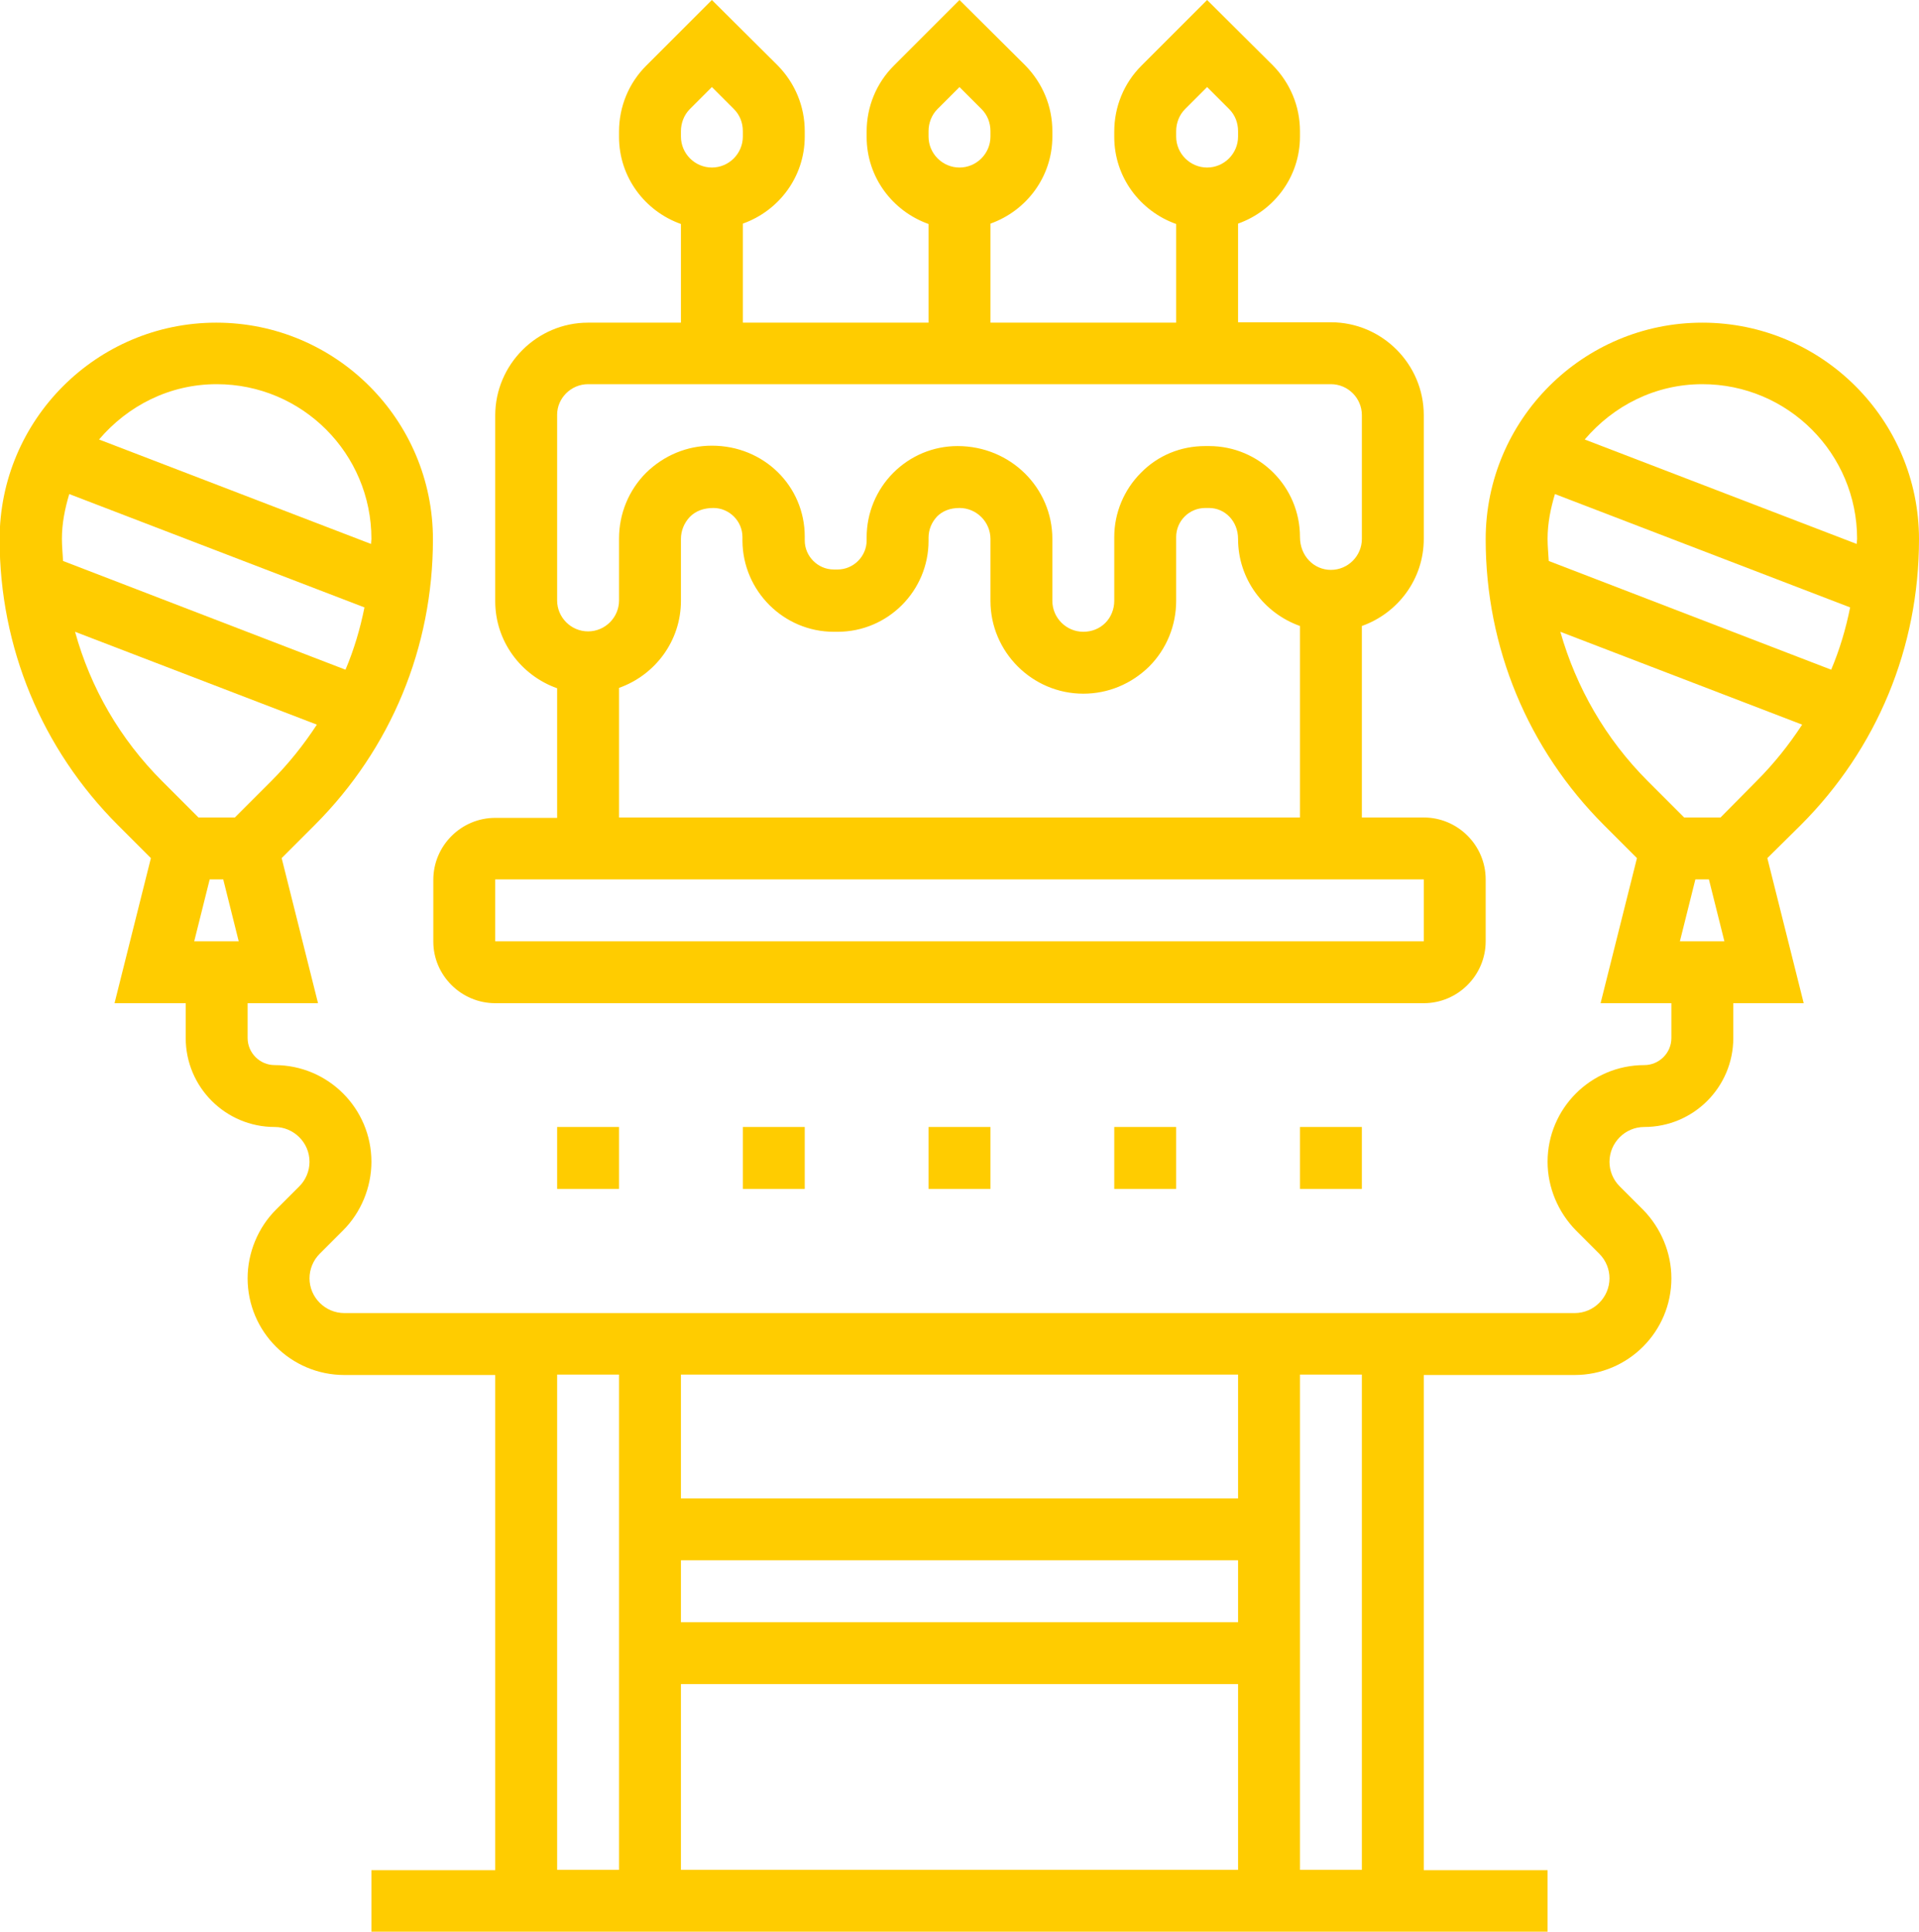
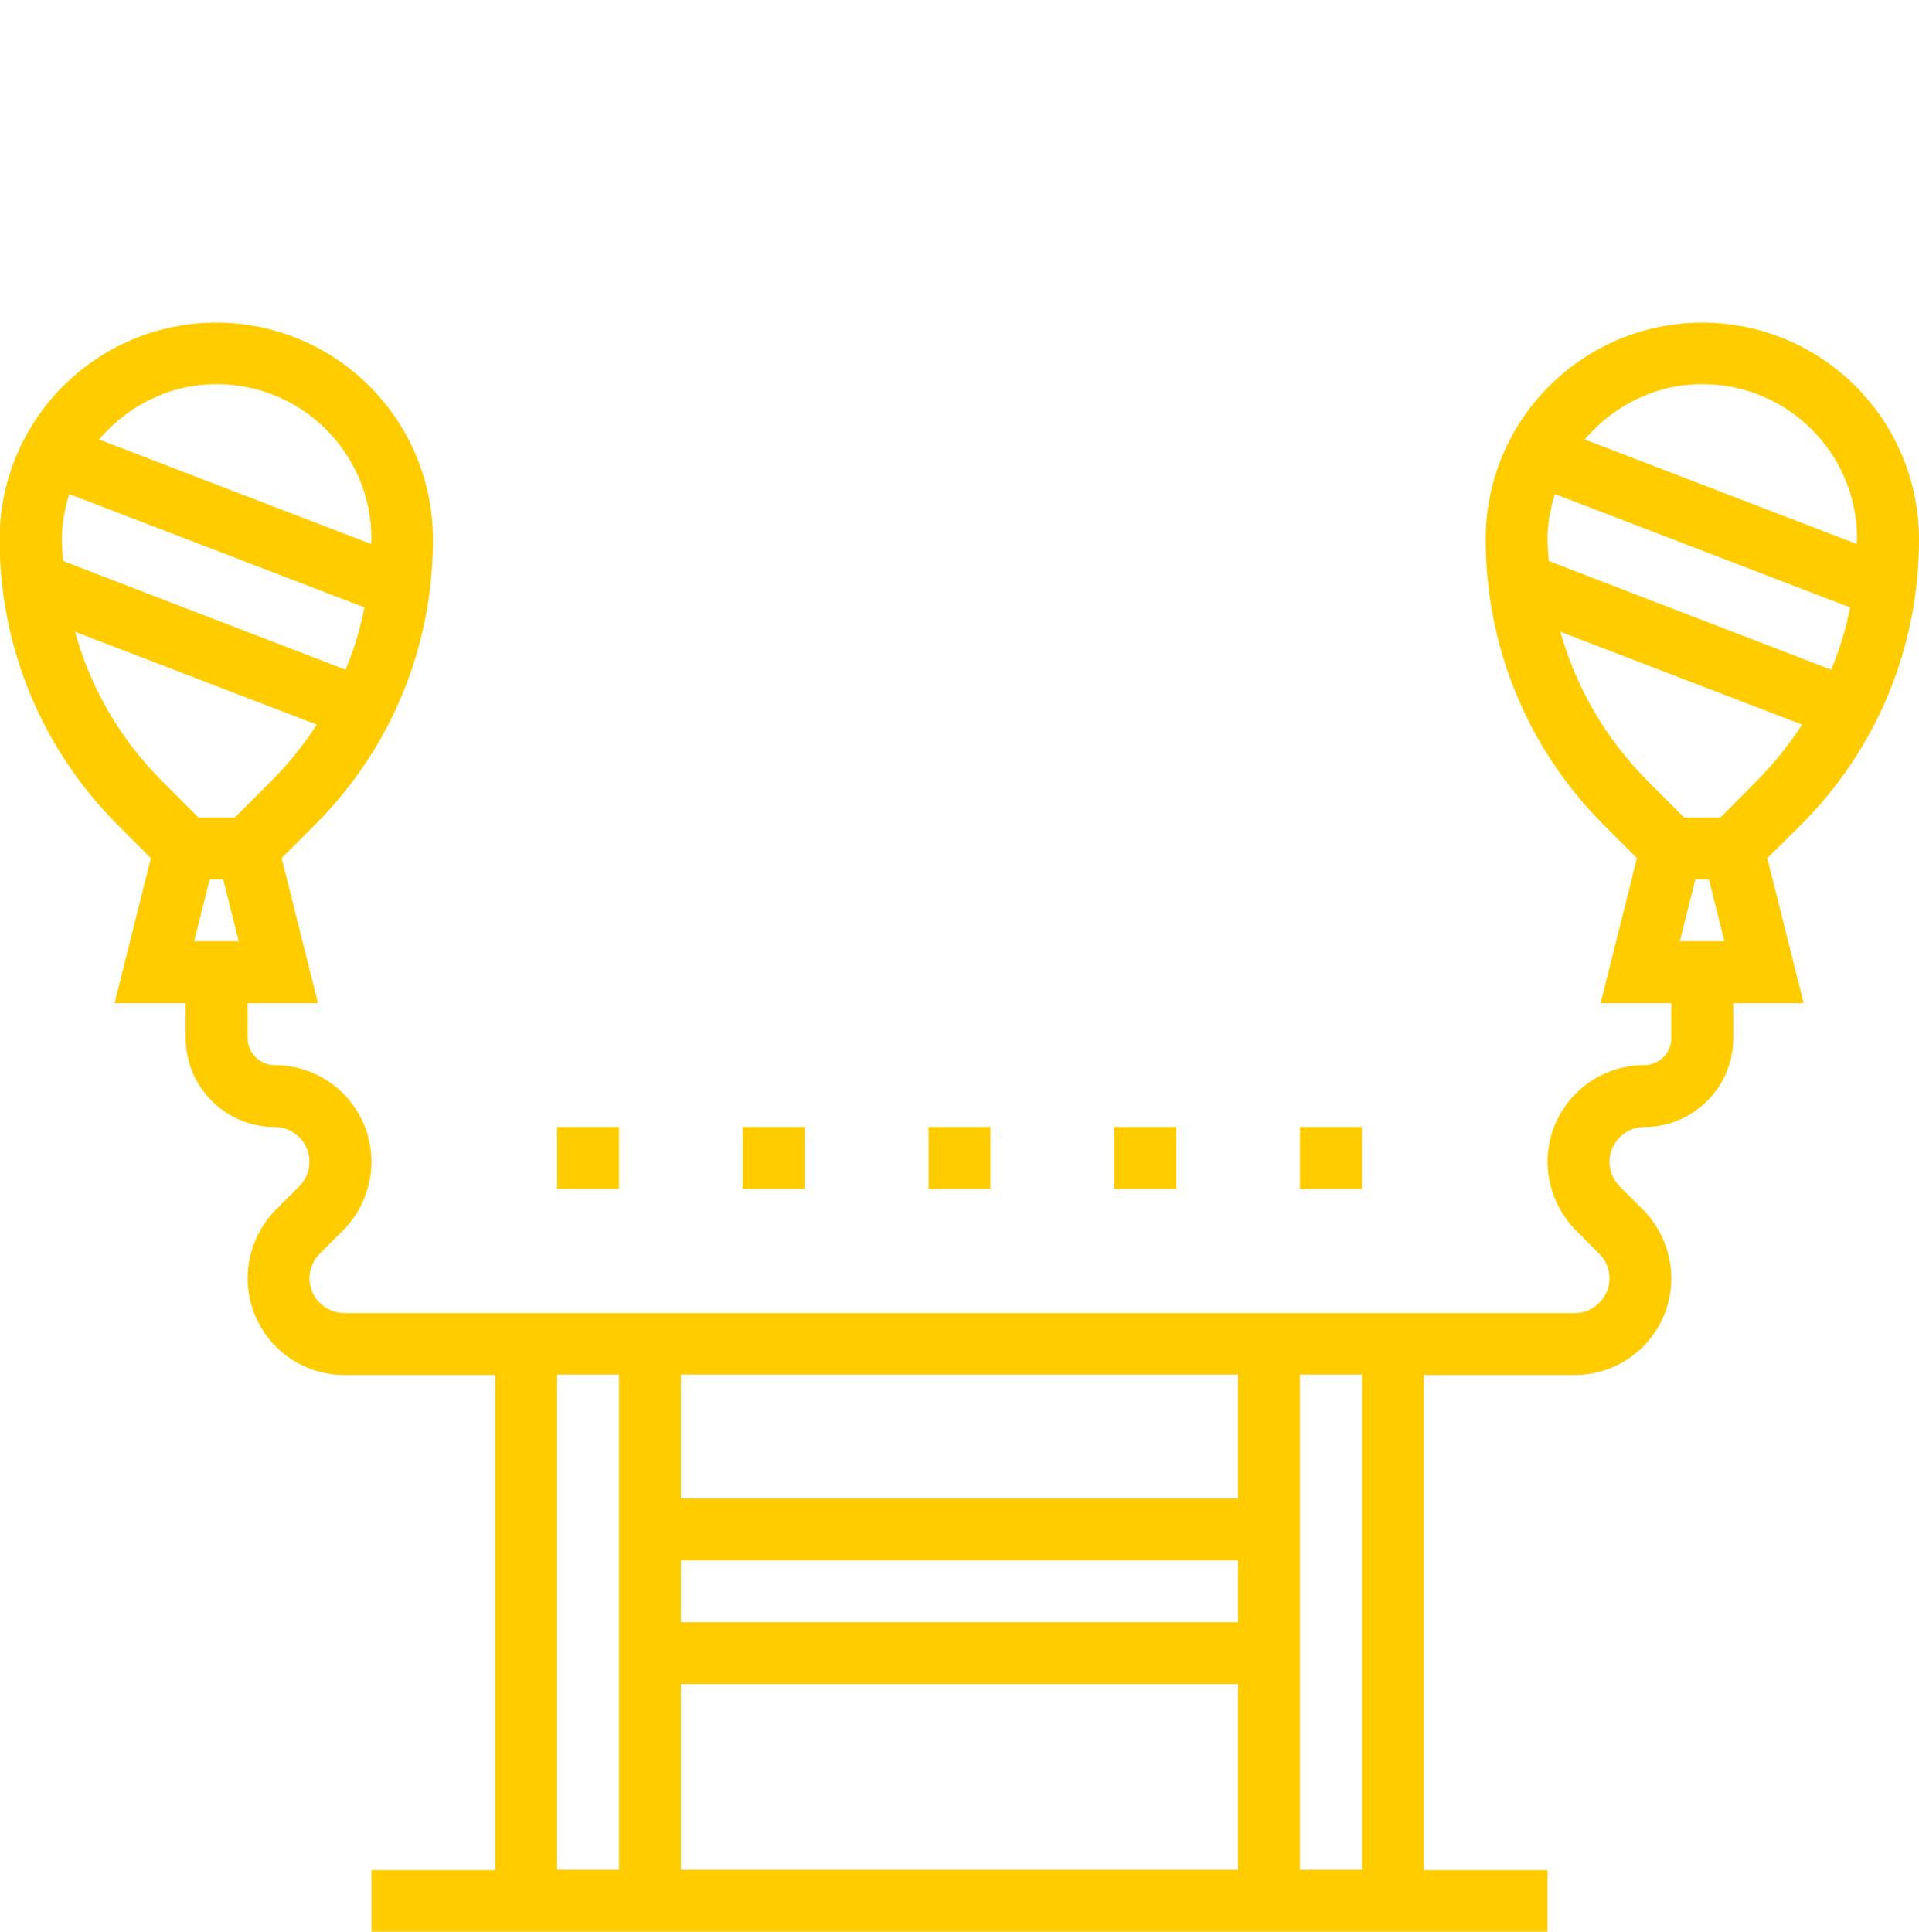
<svg xmlns="http://www.w3.org/2000/svg" version="1.1" id="_x33_0" x="0px" y="0px" viewBox="0 0 496 499.3" style="enable-background:new 0 0 496 499.3;" xml:space="preserve">
  <style type="text/css">
	.st0{fill:none;}
	.st1{fill:#FFCC00;}
</style>
  <g>
    <path class="st0" d="M184.5,131.3L184.5,131.3c-2.6,0-4.6,0.8-6.1,2.3c-1.5,1.5-2.3,3.5-2.3,5.7v16c0,10.4-6.7,19.2-16,22.5l0,33.5   h176v-49.5c-9.3-3.3-16-12.1-16-22.5c0-4.6-3.4-8-7.5-8h-1c-2,0-3.9,0.8-5.3,2.2c-1.4,1.4-2.2,3.3-2.2,5.3l0,16.5   c0,6.4-2.5,12.5-7,17c-4.5,4.5-10.6,7-17,7h0c-13.2,0-24-10.8-24-24l0-16c0-4.4-3.6-8-8-8h0c-2.5,0-4.4,0.8-5.8,2.2   c-1.4,1.4-2.2,3.4-2.2,5.5v0.8c0,13-10.6,23.5-23.5,23.5h-1c-13,0-23.5-10.6-23.5-23.5v-1C192,134.7,188.6,131.3,184.5,131.3z" />
    <polygon class="st0" points="54.2,227.3 50.2,243.3 61.8,243.3 57.8,227.3  " />
    <path class="st0" d="M96,139.3c0-22.1-17.9-40-40-40c-12.2,0-23,5.6-30.3,14.2l70.3,27C95.9,140.1,96,139.7,96,139.3z" />
    <path class="st0" d="M60.7,211.3l9.4-9.4c4.5-4.5,8.4-9.4,11.8-14.6l-62.5-24c4,14.4,11.7,27.7,22.6,38.6l9.4,9.4H60.7z" />
-     <path class="st0" d="M94.2,157l-76.3-29.3c-1.1,3.7-1.9,7.6-1.9,11.6c0,1.9,0.2,3.8,0.3,5.7l73.1,28.1   C91.5,167.9,93.1,162.6,94.2,157z" />
    <path class="st0" d="M152,163.3c4.4,0,8-3.6,8-8v-16c0-6.4,2.5-12.4,7-17c4.5-4.5,10.6-7,17-7c0,0,0,0,0,0c13.5,0,24,10.6,24,23.5   v1c0,4.1,3.4,7.5,7.5,7.5h1c4.1,0,7.5-3.4,7.5-7.5V139c0-6.3,2.4-12.3,6.9-16.7c4.4-4.5,10.4-6.9,16.6-6.9c0,0,0,0,0,0   c13.7,0,24.5,10.8,24.5,24l0,16c0,4.4,3.6,8,8,8c0,0,0,0,0,0c2.2,0,4.2-0.8,5.7-2.3c1.5-1.5,2.3-3.5,2.3-5.7v-16.5   c0-6.3,2.4-12.2,6.9-16.6c4.4-4.4,10.4-6.9,16.6-6.9c0,0,0,0,0,0h1c13,0,23.5,10.6,23.5,23.5c0,4.9,3.6,8.5,8,8.5c4.4,0,8-3.6,8-8   v-32c0-4.4-3.6-8-8-8H152c-4.4,0-8,3.6-8,8l0,48C144,159.7,147.6,163.3,152,163.3z" />
    <path class="st0" d="M248,43.3c4.4,0,8-3.6,8-8v-1.4c0-2.1-0.8-4.2-2.3-5.7l-5.7-5.7l-5.7,5.7c-1.5,1.5-2.3,3.5-2.3,5.7v1.4   C240,39.7,243.6,43.3,248,43.3z" />
    <path class="st0" d="M312,43.3c4.4,0,8-3.6,8-8v-1.4c0-2.1-0.8-4.2-2.3-5.7l-5.7-5.7l-5.7,5.7c-1.5,1.5-2.3,3.5-2.3,5.7v1.4   C304,39.7,307.6,43.3,312,43.3z" />
    <path class="st0" d="M184,43.3c4.4,0,8-3.6,8-8v-1.4c0-2.1-0.8-4.2-2.3-5.7l-5.7-5.7l-5.7,5.7c-1.5,1.5-2.3,3.5-2.3,5.7v1.4   C176,39.7,179.6,43.3,184,43.3z" />
    <polygon class="st0" points="368,227.3 128,227.3 128,243.3 368,243.3  " />
    <path class="st0" d="M480,139.3c0-22.1-17.9-40-40-40c-12.2,0-23,5.6-30.3,14.2l70.3,27C479.9,140.1,480,139.7,480,139.3z" />
    <path class="st0" d="M403.4,163.3L403.4,163.3c4,14.4,11.7,27.7,22.6,38.6l9.4,9.4h9.4l9.4-9.4c4.5-4.5,8.4-9.4,11.8-14.6   L403.4,163.3z" />
    <rect x="336" y="355.3" class="st0" width="16" height="128" />
    <polygon class="st0" points="438.2,227.3 434.2,243.3 445.8,243.3 441.8,227.3  " />
    <path class="st0" d="M478.2,157l-76.3-29.3c-1.1,3.7-1.9,7.6-1.9,11.6c0,1.9,0.2,3.8,0.3,5.7l73.1,28.1   C475.5,167.9,477.1,162.6,478.2,157z" />
    <rect x="176" y="403.3" class="st0" width="144" height="16" />
    <rect x="176" y="355.3" class="st0" width="144" height="32" />
    <rect x="144" y="355.3" class="st0" width="16" height="128" />
    <rect x="176" y="435.3" class="st0" width="144" height="48" />
-     <path class="st1" d="M128,259.3h240c8.8,0,16-7.2,16-16v-16c0-8.8-7.2-16-16-16h-16v-49.5c9.3-3.3,16-12.1,16-22.5v-32   c0-13.2-10.8-24-24-24h-24V57.8c9.3-3.3,16-12.1,16-22.5v-1.4c0-6.4-2.5-12.4-7-17L312,0l-17,17c-4.5,4.5-7,10.6-7,17v1.4   c0,10.4,6.7,19.2,16,22.5v25.5h-48V57.8c9.3-3.3,16-12.1,16-22.5v-1.4c0-6.4-2.5-12.4-7-17L248,0l-17,17c-4.5,4.5-7,10.6-7,17v1.4   c0,10.4,6.7,19.2,16,22.5v25.5h-48V57.8c9.3-3.3,16-12.1,16-22.5v-1.4c0-6.4-2.5-12.4-7-17L184,0l-17,17c-4.5,4.5-7,10.6-7,17v1.4   c0,10.4,6.7,19.2,16,22.5v25.5h-24c-13.2,0-24,10.8-24,24v48c0,10.4,6.7,19.2,16,22.5v33.5h-16c-8.8,0-16,7.2-16,16v16   C112,252.1,119.2,259.3,128,259.3z M304,33.9c0-2.1,0.8-4.2,2.3-5.7l5.7-5.7l5.7,5.7c1.5,1.5,2.3,3.5,2.3,5.7v1.4c0,4.4-3.6,8-8,8   c-4.4,0-8-3.6-8-8V33.9z M240,33.9c0-2.1,0.8-4.2,2.3-5.7l5.7-5.7l5.7,5.7c1.5,1.5,2.3,3.5,2.3,5.7v1.4c0,4.4-3.6,8-8,8   c-4.4,0-8-3.6-8-8V33.9z M176,33.9c0-2.1,0.8-4.2,2.3-5.7l5.7-5.7l5.7,5.7c1.5,1.5,2.3,3.5,2.3,5.7v1.4c0,4.4-3.6,8-8,8s-8-3.6-8-8   V33.9z M152,99.3h192c4.4,0,8,3.6,8,8v32c0,4.4-3.6,8-8,8c-4.4,0-8-3.6-8-8.5c0-13-10.5-23.5-23.5-23.5h-1c0,0,0,0,0,0   c-6.3,0-12.2,2.4-16.6,6.9c-4.4,4.4-6.9,10.4-6.9,16.6v16.5c0,2.1-0.8,4.2-2.3,5.7c-1.5,1.5-3.5,2.3-5.7,2.3c0,0,0,0,0,0   c-4.4,0-8-3.6-8-8l0-16c0-13.2-10.8-24-24.5-24c0,0,0,0,0,0c-6.3,0-12.2,2.5-16.6,6.9c-4.4,4.4-6.9,10.4-6.9,16.7v0.8   c0,4.1-3.4,7.5-7.5,7.5h-1c-4.1,0-7.5-3.4-7.5-7.5v-1c0-13-10.5-23.5-24-23.5c0,0,0,0,0,0c-6.4,0-12.4,2.5-17,7   c-4.5,4.5-7,10.6-7,17v16c0,4.4-3.6,8-8,8s-8-3.6-8-8l0-48C144,102.9,147.6,99.3,152,99.3z M215.5,163.3h1   c13,0,23.5-10.6,23.5-23.5V139c0-2.1,0.8-4,2.2-5.5c1.4-1.4,3.3-2.2,5.8-2.2h0c4.4,0,8,3.6,8,8l0,16c0,13.2,10.8,24,24,24h0   c6.4,0,12.4-2.5,17-7c4.5-4.5,7-10.6,7-17l0-16.5c0-2,0.8-3.9,2.2-5.3c1.4-1.4,3.3-2.2,5.3-2.2h1c4.1,0,7.5,3.4,7.5,8   c0,10.4,6.7,19.2,16,22.5v49.5H160l0-33.5c9.3-3.3,16-12.1,16-22.5v-16c0-2.1,0.8-4.1,2.3-5.7c1.5-1.5,3.5-2.3,6.1-2.3h0   c4.1,0,7.5,3.4,7.5,7.5v1C192,152.8,202.6,163.3,215.5,163.3z M128,227.3h240l0,16H128V227.3z" />
    <rect x="144" y="291.3" class="st1" width="16" height="16" />
    <rect x="192" y="291.3" class="st1" width="16" height="16" />
    <rect x="240" y="291.3" class="st1" width="16" height="16" />
    <rect x="288" y="291.3" class="st1" width="16" height="16" />
    <rect x="336" y="291.3" class="st1" width="16" height="16" />
    <path class="st1" d="M465.4,213.3c19.8-19.8,30.6-46,30.6-73.9c0-30.9-25.1-56-56-56s-56,25.1-56,56c0,27.9,10.9,54.2,30.6,73.9   l8.5,8.5l-9.4,37.5H432v9c0,3.9-3.2,7-7,7c-13.8,0-25,11.2-25,25c0,6.6,2.7,13,7.3,17.7l6.1,6.1c1.7,1.7,2.6,4,2.6,6.3   c0,4.9-4,9-9,9H89c-4.9,0-9-4-9-9c0-2.4,1-4.7,2.6-6.3l6.1-6.1c4.6-4.6,7.3-11.1,7.3-17.7c0-13.8-11.2-25-25-25c-3.9,0-7-3.2-7-7   v-9h18.2l-9.4-37.5l8.5-8.5c19.8-19.8,30.6-46,30.6-73.9c0-30.9-25.1-56-56-56c-30.9,0-56,25.1-56,56c0,27.9,10.9,54.2,30.6,73.9   l8.5,8.5l-9.4,37.5H48v9c0,12.7,10.3,23,23,23c4.9,0,9,4,9,9c0,2.4-1,4.7-2.6,6.3l-6.1,6.1c-4.6,4.6-7.3,11.1-7.3,17.7   c0,13.8,11.2,25,25,25h39v128H96v16h304v-16h-32v-128h39c13.8,0,25-11.2,25-25c0-6.6-2.7-13-7.3-17.7l-6.1-6.1   c-1.7-1.7-2.6-4-2.6-6.3c0-4.9,4-9,9-9c12.7,0,23-10.3,23-23v-9h18.2l-9.4-37.5L465.4,213.3z M56,99.3c22.1,0,40,17.9,40,40   c0,0.4-0.1,0.8-0.1,1.3l-70.3-27C33,104.9,43.8,99.3,56,99.3z M16,139.3c0-4.1,0.8-7.9,1.9-11.6L94.2,157   c-1.1,5.5-2.7,10.9-4.9,16.1L16.3,145C16.2,143.1,16,141.2,16,139.3z M41.9,201.9C31,191,23.4,177.8,19.4,163.3l62.5,24   c-3.4,5.2-7.3,10.1-11.8,14.6l-9.4,9.4h-9.4L41.9,201.9z M50.2,243.3l4-16h3.5l4,16H50.2z M160,483.3h-16v-128h16V483.3z    M320,483.3H176v-48h144V483.3z M320,419.3H176v-16h144V419.3z M320,387.3H176v-32h144V387.3z M352,483.3h-16v-128h16V483.3z    M440,99.3c22.1,0,40,17.9,40,40c0,0.4-0.1,0.8-0.1,1.3l-70.3-27C417,104.9,427.8,99.3,440,99.3z M400,139.3   c0-4.1,0.8-7.9,1.9-11.6l76.3,29.3c-1.1,5.5-2.7,10.9-4.9,16.1L400.3,145C400.2,143.1,400,141.2,400,139.3z M434.2,243.3l4-16h3.5   l4,16H434.2z M444.7,211.3h-9.4l-9.4-9.4c-10.9-10.9-18.5-24.2-22.6-38.6h0l62.5,24c-3.4,5.2-7.3,10.1-11.8,14.6L444.7,211.3z" />
  </g>
</svg>